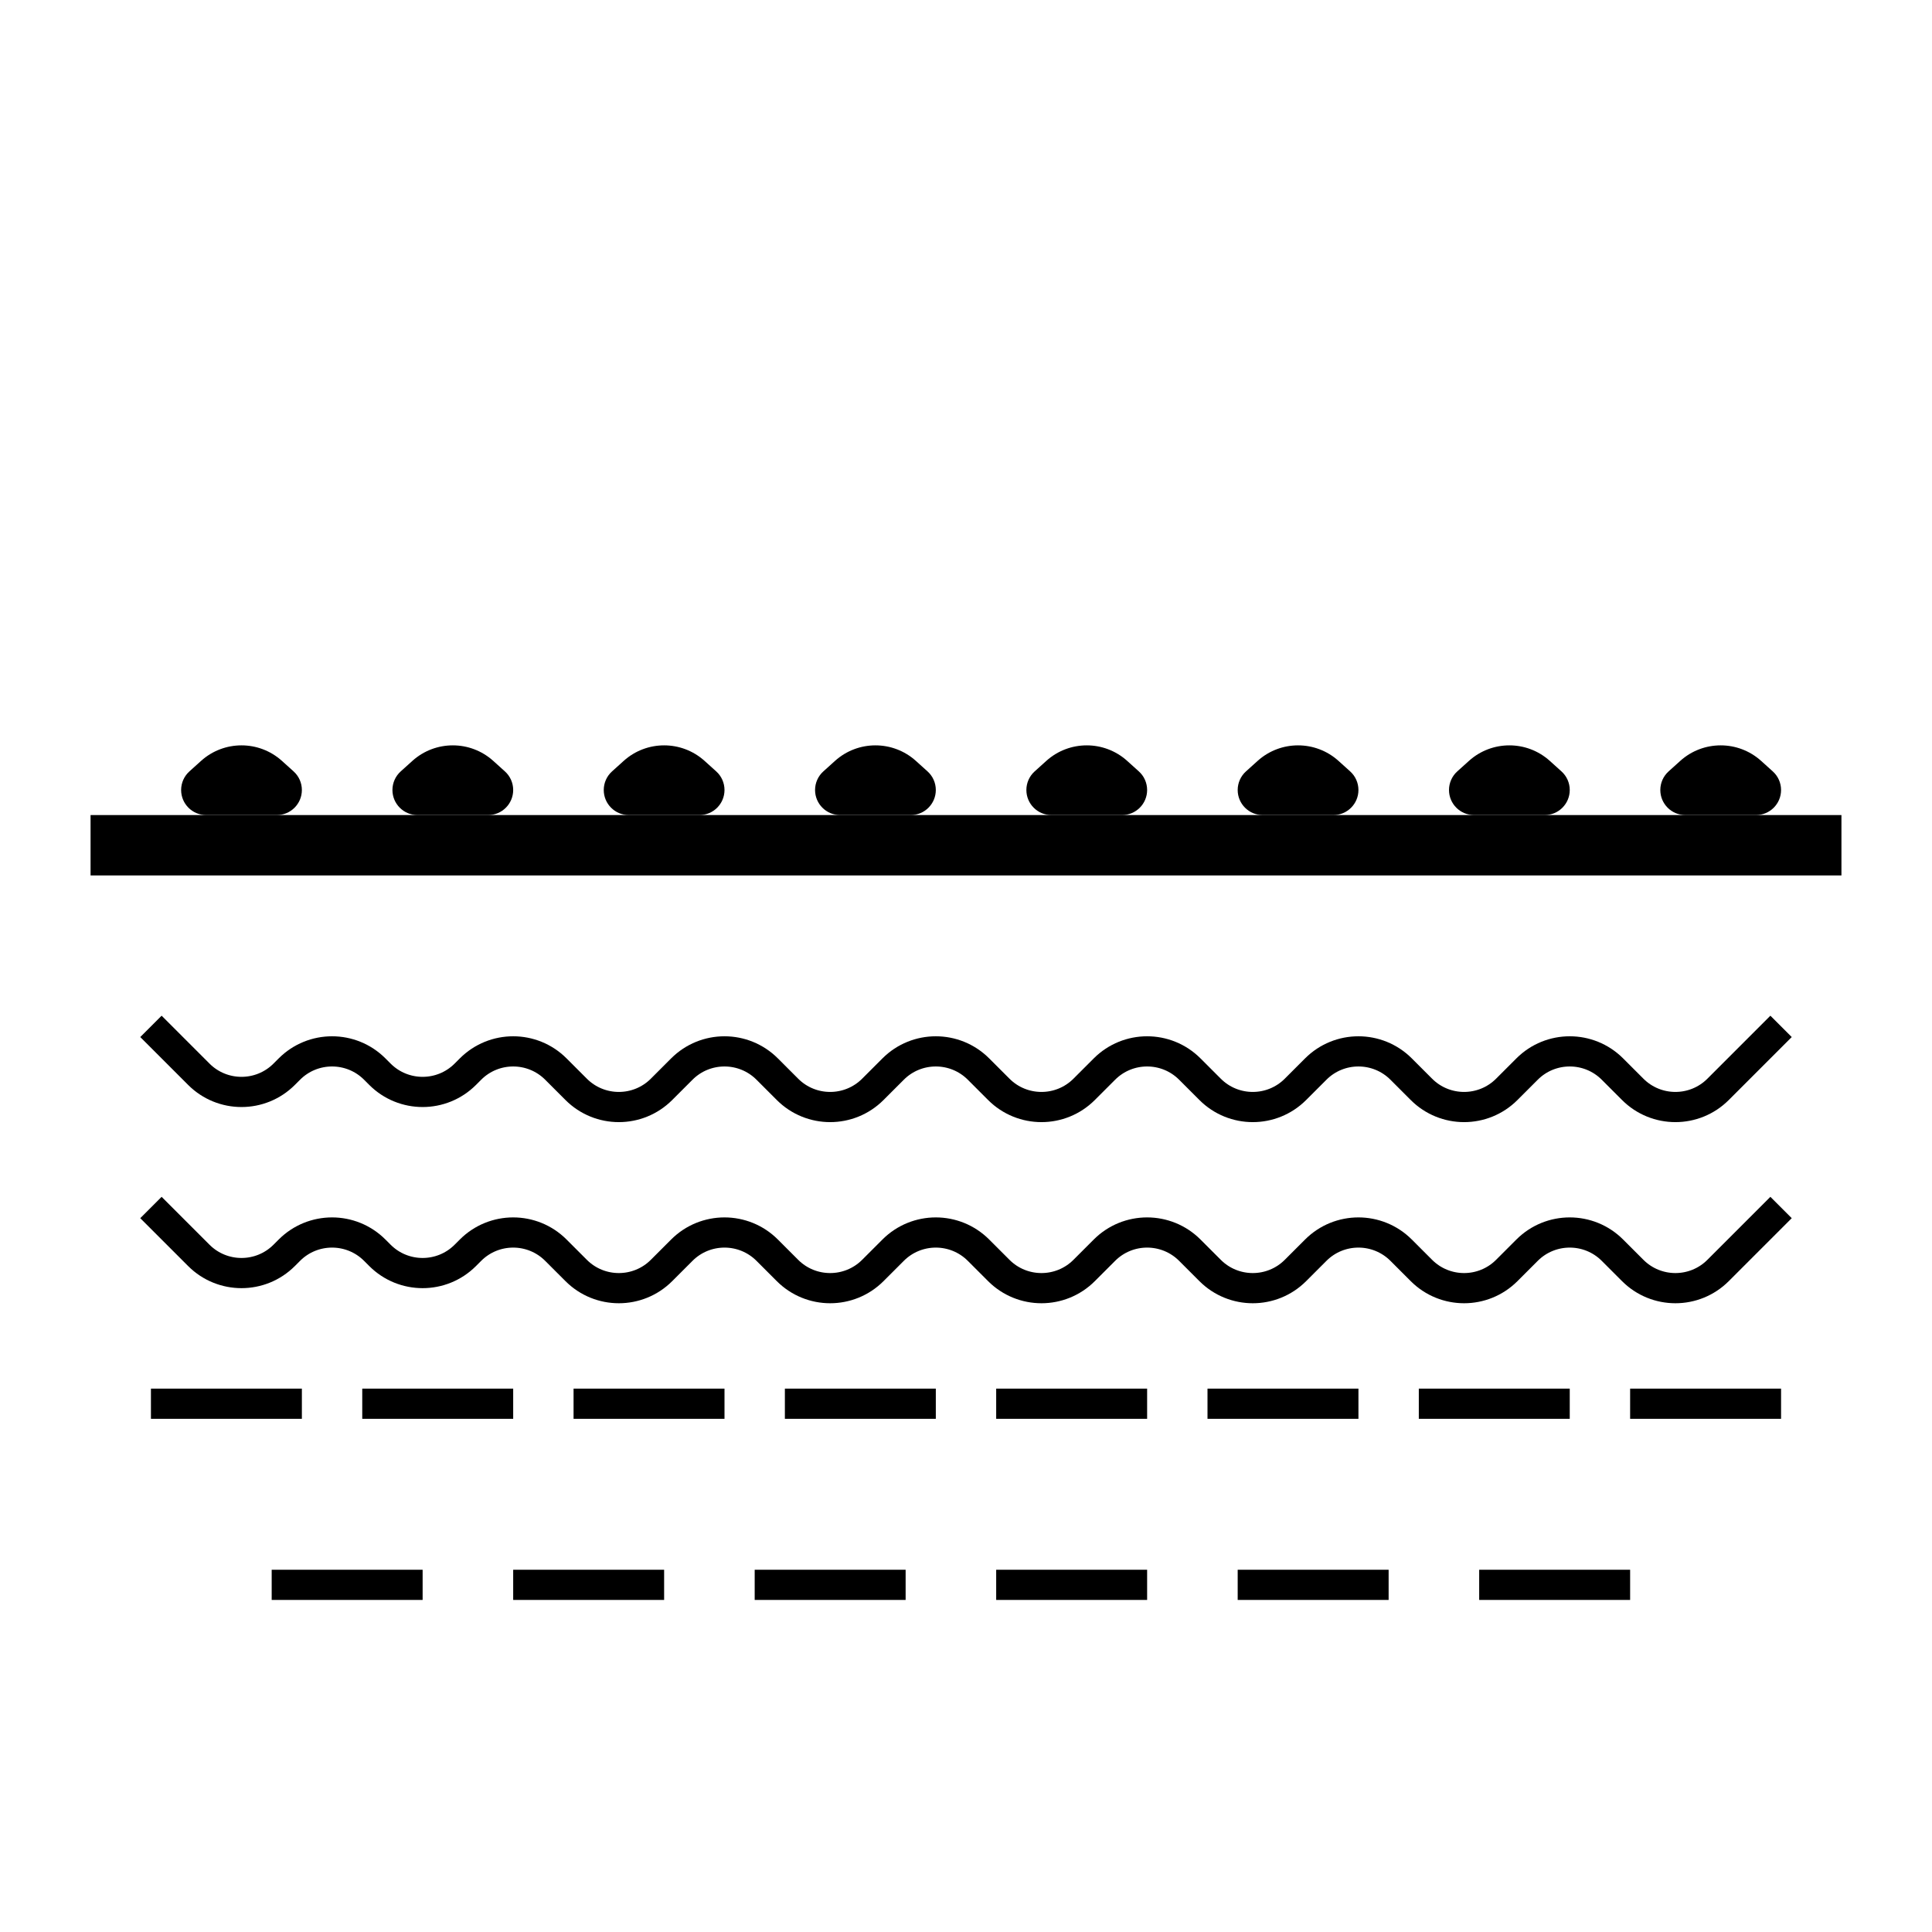
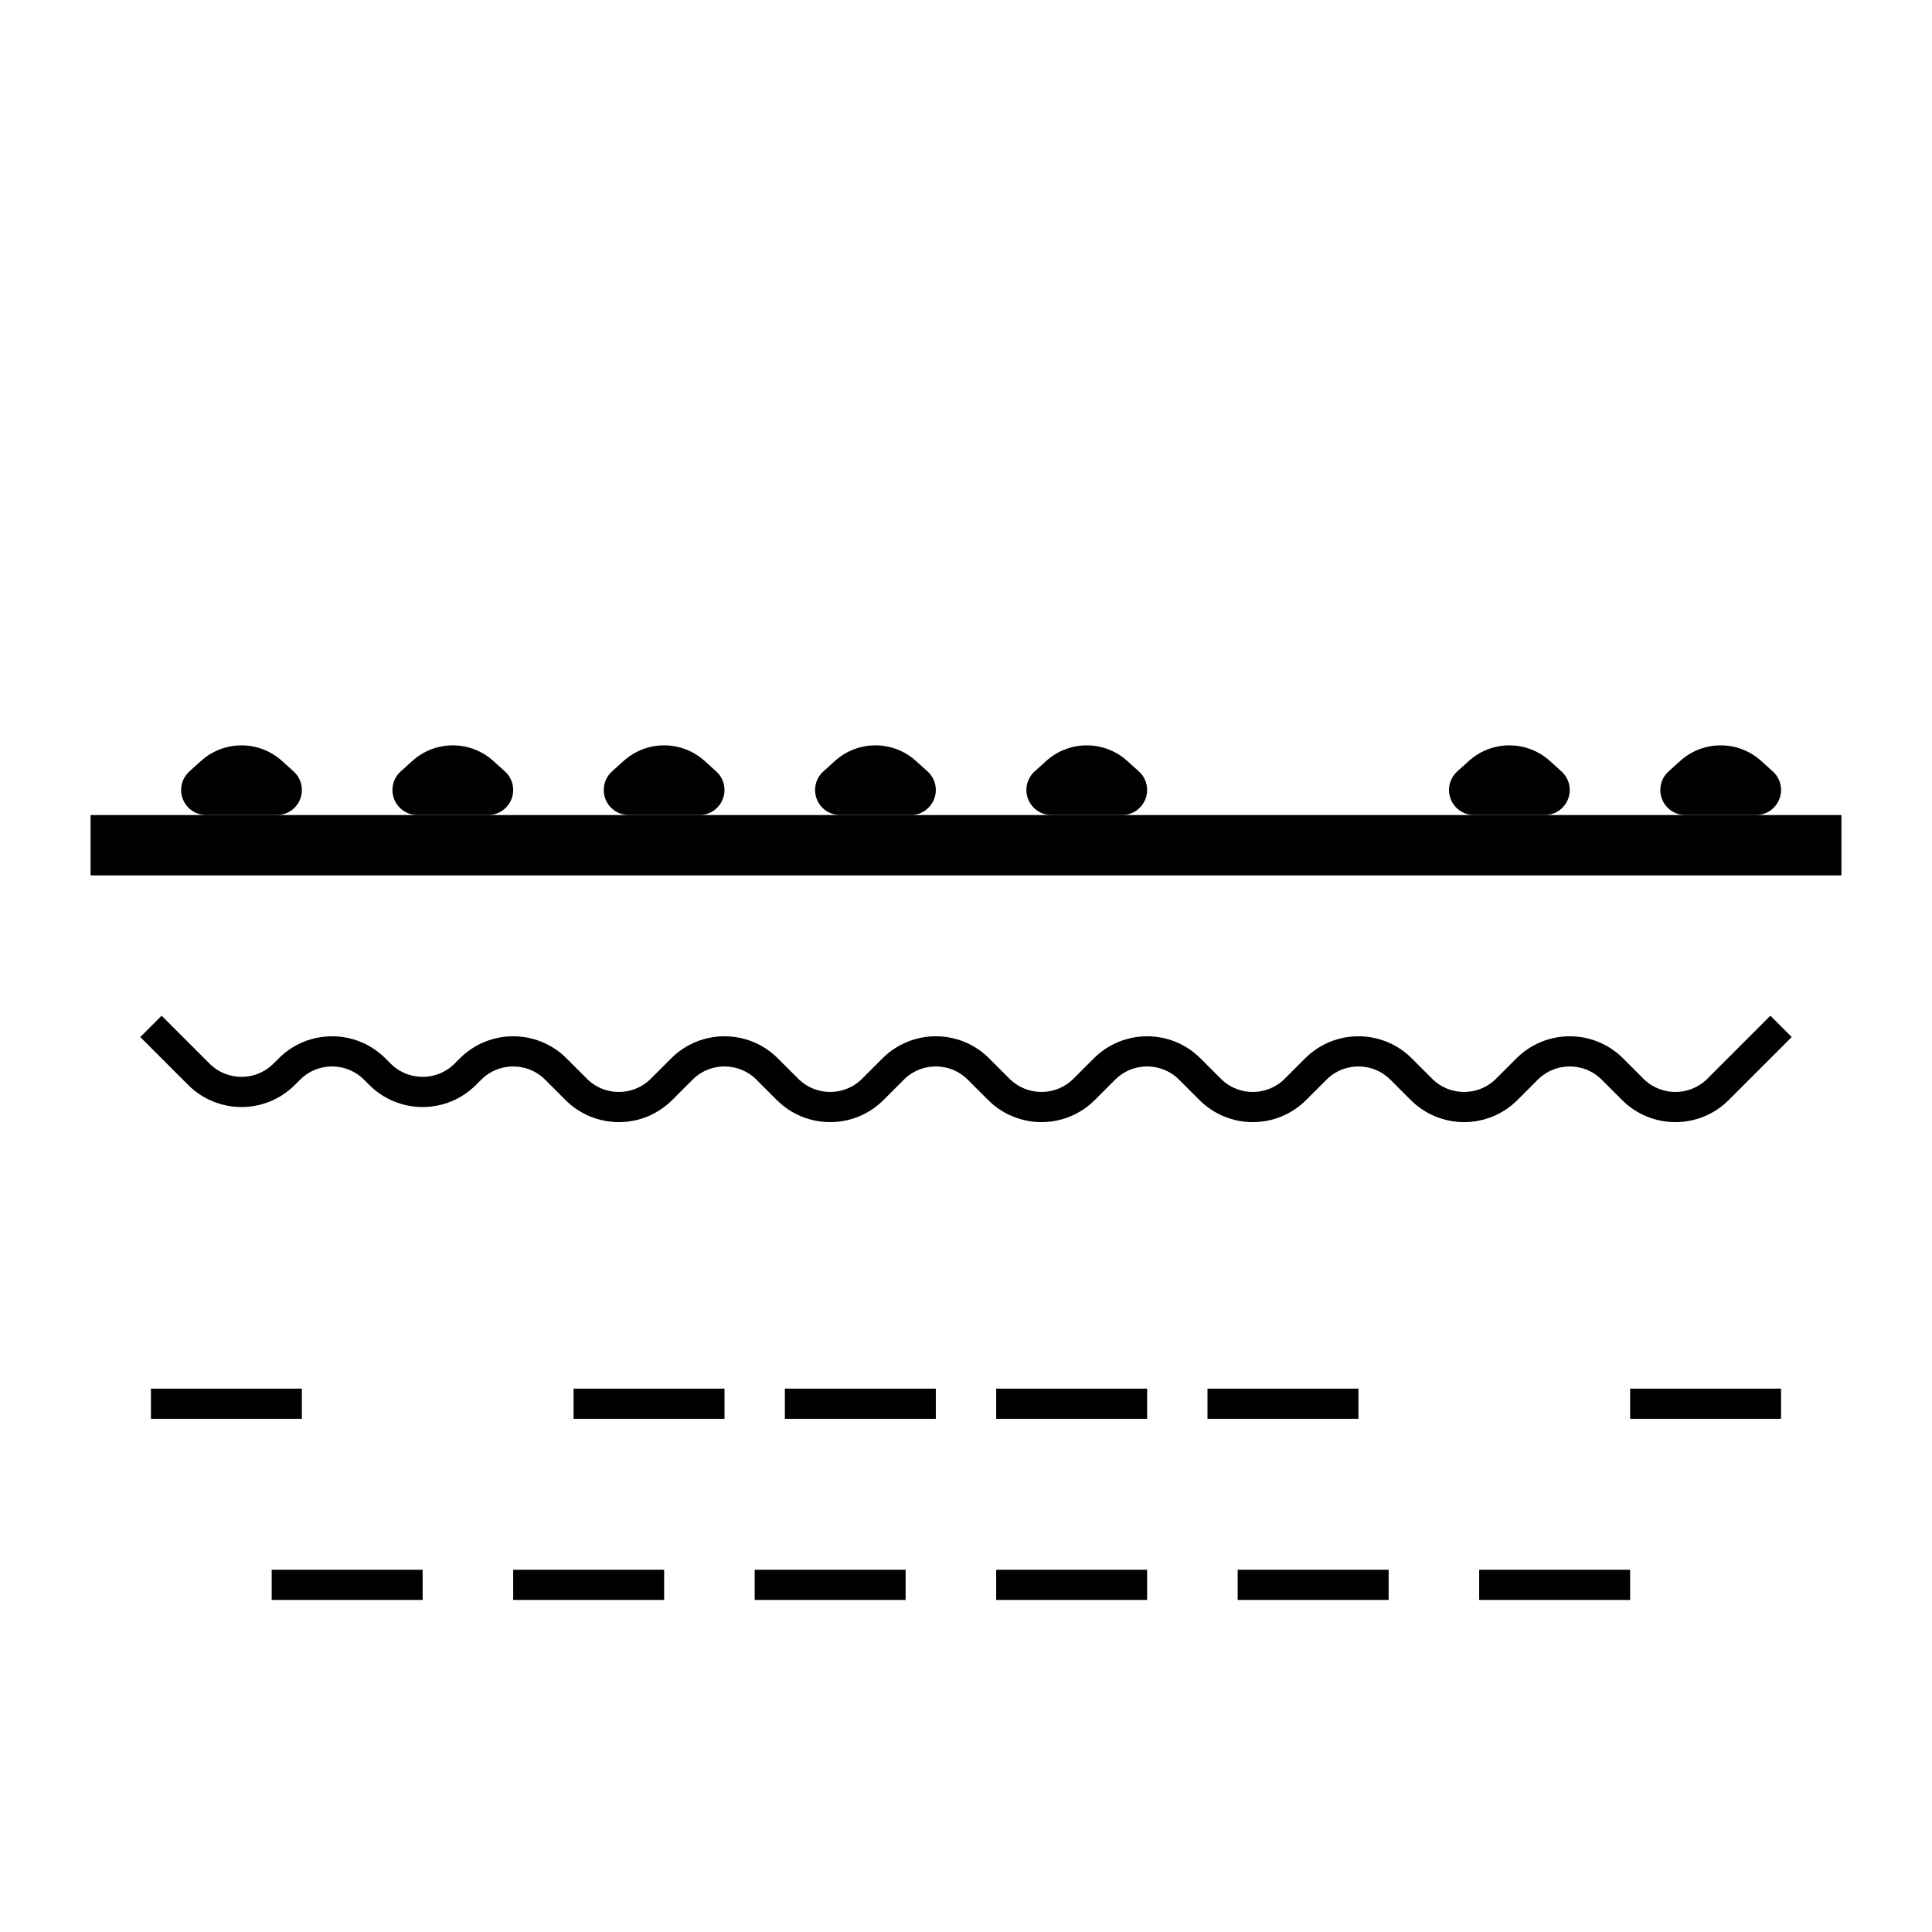
<svg xmlns="http://www.w3.org/2000/svg" width="64" height="64" viewBox="0 0 64 64" fill="none">
  <line x1="5" y1="46.5" x2="10" y2="46.5" stroke="black" />
-   <line x1="12" y1="46.5" x2="17" y2="46.5" stroke="black" />
  <line x1="9" y1="52.5" x2="14" y2="52.5" stroke="black" />
  <line x1="19" y1="46.5" x2="24" y2="46.5" stroke="black" />
  <line x1="17" y1="52.5" x2="22" y2="52.5" stroke="black" />
  <line x1="26" y1="46.5" x2="31" y2="46.5" stroke="black" />
  <line x1="25" y1="52.5" x2="30" y2="52.5" stroke="black" />
  <line x1="33" y1="46.5" x2="38" y2="46.5" stroke="black" />
  <line x1="33" y1="52.5" x2="38" y2="52.5" stroke="black" />
  <line x1="40" y1="46.5" x2="45" y2="46.5" stroke="black" />
  <line x1="41" y1="52.5" x2="46" y2="52.5" stroke="black" />
-   <line x1="47" y1="46.5" x2="52" y2="46.5" stroke="black" />
  <line x1="49" y1="52.5" x2="54" y2="52.5" stroke="black" />
  <line x1="54" y1="46.5" x2="59" y2="46.5" stroke="black" />
-   <path d="M5 40L6.586 41.586C7.367 42.367 8.633 42.367 9.414 41.586L9.586 41.414C10.367 40.633 11.633 40.633 12.414 41.414L12.586 41.586C13.367 42.367 14.633 42.367 15.414 41.586L15.586 41.414C16.367 40.633 17.633 40.633 18.414 41.414L19.086 42.086C19.867 42.867 21.133 42.867 21.914 42.086L22.586 41.414C23.367 40.633 24.633 40.633 25.414 41.414L26.086 42.086C26.867 42.867 28.133 42.867 28.914 42.086L29.586 41.414C30.367 40.633 31.633 40.633 32.414 41.414L33.086 42.086C33.867 42.867 35.133 42.867 35.914 42.086L36.586 41.414C37.367 40.633 38.633 40.633 39.414 41.414L40.086 42.086C40.867 42.867 42.133 42.867 42.914 42.086L43.586 41.414C44.367 40.633 45.633 40.633 46.414 41.414L47.086 42.086C47.867 42.867 49.133 42.867 49.914 42.086L50.586 41.414C51.367 40.633 52.633 40.633 53.414 41.414L54.086 42.086C54.867 42.867 56.133 42.867 56.914 42.086L59 40" stroke="black" />
  <path d="M5 34L6.586 35.586C7.367 36.367 8.633 36.367 9.414 35.586L9.586 35.414C10.367 34.633 11.633 34.633 12.414 35.414L12.586 35.586C13.367 36.367 14.633 36.367 15.414 35.586L15.586 35.414C16.367 34.633 17.633 34.633 18.414 35.414L19.086 36.086C19.867 36.867 21.133 36.867 21.914 36.086L22.586 35.414C23.367 34.633 24.633 34.633 25.414 35.414L26.086 36.086C26.867 36.867 28.133 36.867 28.914 36.086L29.586 35.414C30.367 34.633 31.633 34.633 32.414 35.414L33.086 36.086C33.867 36.867 35.133 36.867 35.914 36.086L36.586 35.414C37.367 34.633 38.633 34.633 39.414 35.414L40.086 36.086C40.867 36.867 42.133 36.867 42.914 36.086L43.586 35.414C44.367 34.633 45.633 34.633 46.414 35.414L47.086 36.086C47.867 36.867 49.133 36.867 49.914 36.086L50.586 35.414C51.367 34.633 52.633 34.633 53.414 35.414L54.086 36.086C54.867 36.867 56.133 36.867 56.914 36.086L59 34" stroke="black" />
  <path d="M3 28H61" stroke="black" stroke-width="2" />
  <path d="M6 26.17C6 25.934 6.1 25.71 6.275 25.553L6.662 25.204C7.423 24.52 8.577 24.52 9.338 25.204L9.725 25.553C9.9 25.71 10 25.934 10 26.17C10 26.628 9.628 27 9.17 27H6.83C6.372 27 6 26.628 6 26.17Z" fill="black" />
  <path d="M13 26.17C13 25.934 13.1 25.71 13.275 25.553L13.662 25.204C14.423 24.52 15.577 24.52 16.338 25.204L16.725 25.553C16.9 25.71 17 25.934 17 26.17C17 26.628 16.628 27 16.17 27H13.83C13.372 27 13 26.628 13 26.17Z" fill="black" />
  <path d="M20 26.17C20 25.934 20.1 25.71 20.275 25.553L20.662 25.204C21.423 24.52 22.577 24.52 23.338 25.204L23.725 25.553C23.9 25.71 24 25.934 24 26.17C24 26.628 23.628 27 23.17 27H20.83C20.372 27 20 26.628 20 26.17Z" fill="black" />
-   <path d="M41 26.17C41 25.934 41.1 25.71 41.275 25.553L41.662 25.204C42.423 24.52 43.577 24.52 44.338 25.204L44.725 25.553C44.9 25.71 45 25.934 45 26.17C45 26.628 44.628 27 44.17 27H41.83C41.372 27 41 26.628 41 26.17Z" fill="black" />
  <path d="M48 26.17C48 25.934 48.1 25.71 48.275 25.553L48.662 25.204C49.423 24.52 50.577 24.52 51.338 25.204L51.725 25.553C51.9 25.71 52 25.934 52 26.17C52 26.628 51.628 27 51.17 27H48.83C48.372 27 48 26.628 48 26.17Z" fill="black" />
  <path d="M55 26.17C55 25.934 55.1 25.71 55.275 25.553L55.662 25.204C56.423 24.52 57.577 24.52 58.338 25.204L58.725 25.553C58.9 25.71 59 25.934 59 26.17C59 26.628 58.628 27 58.17 27H55.83C55.372 27 55 26.628 55 26.17Z" fill="black" />
  <path d="M34 26.17C34 25.934 34.1 25.71 34.275 25.553L34.662 25.204C35.423 24.52 36.577 24.52 37.338 25.204L37.725 25.553C37.9 25.71 38 25.934 38 26.17C38 26.628 37.628 27 37.17 27H34.83C34.372 27 34 26.628 34 26.17Z" fill="black" />
  <path d="M27 26.17C27 25.934 27.1 25.71 27.275 25.553L27.662 25.204C28.423 24.52 29.577 24.52 30.338 25.204L30.725 25.553C30.9 25.71 31 25.934 31 26.17C31 26.628 30.628 27 30.17 27H27.83C27.372 27 27 26.628 27 26.17Z" fill="black" />
</svg>